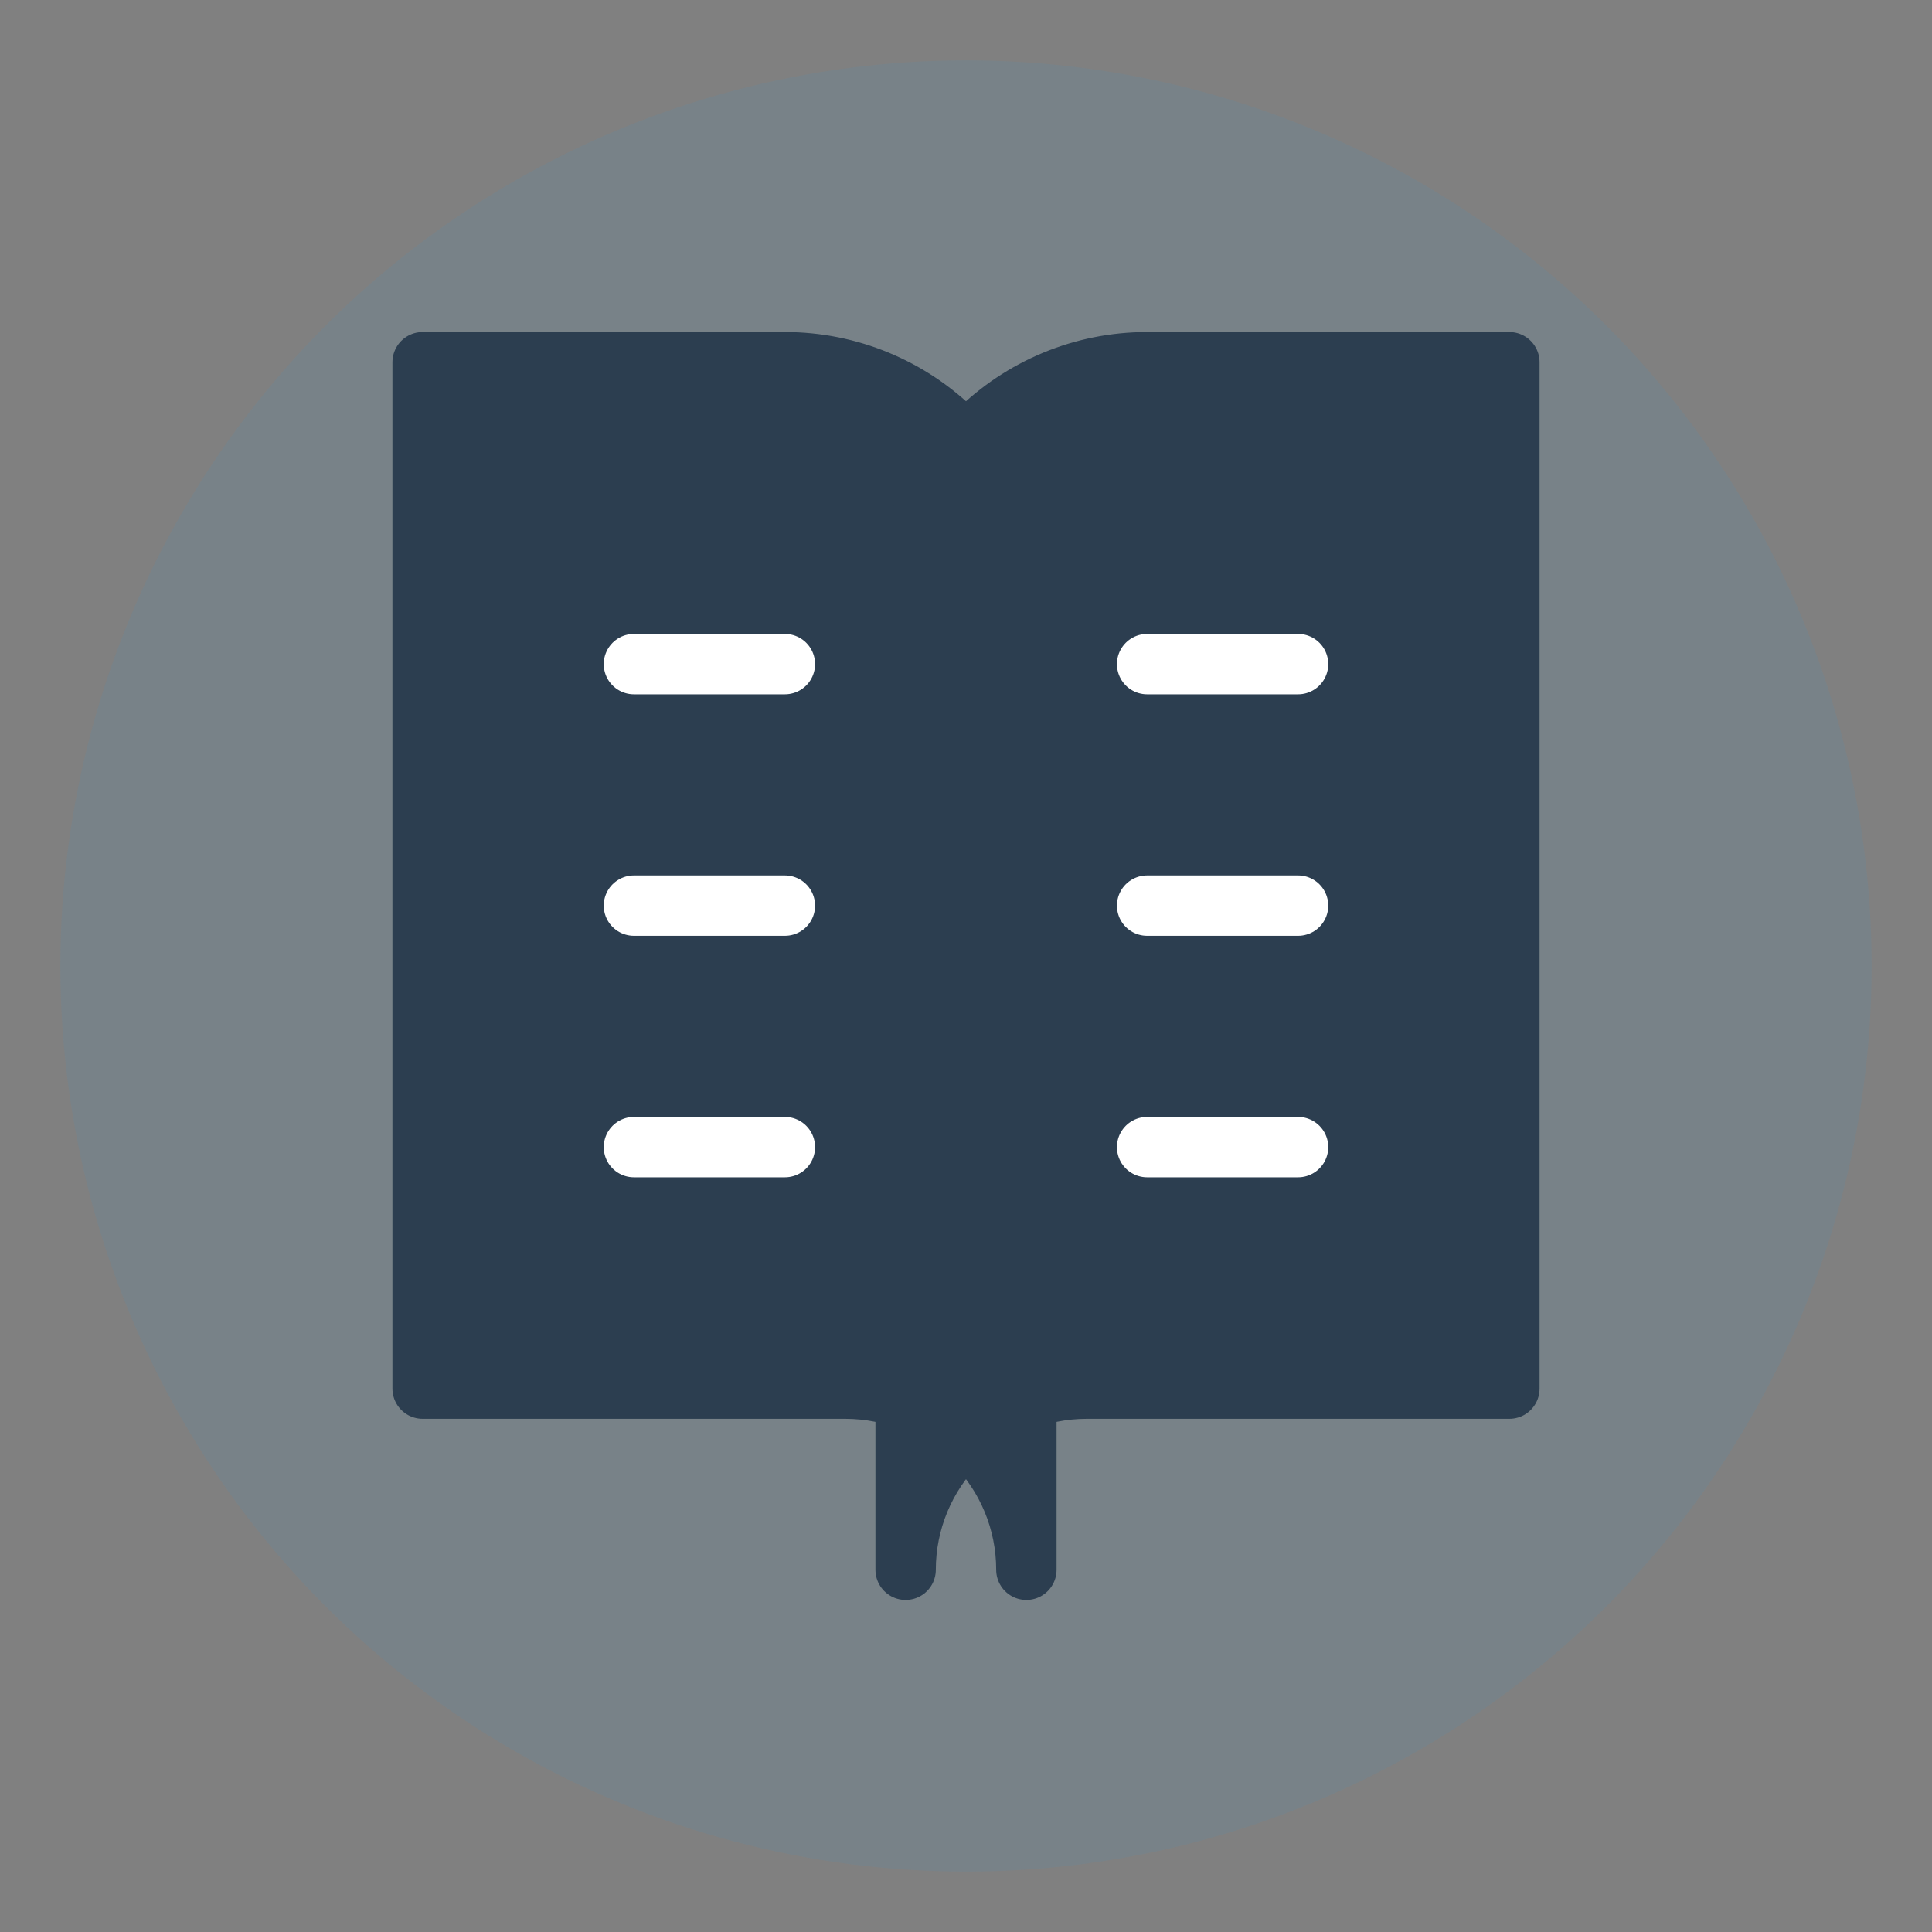
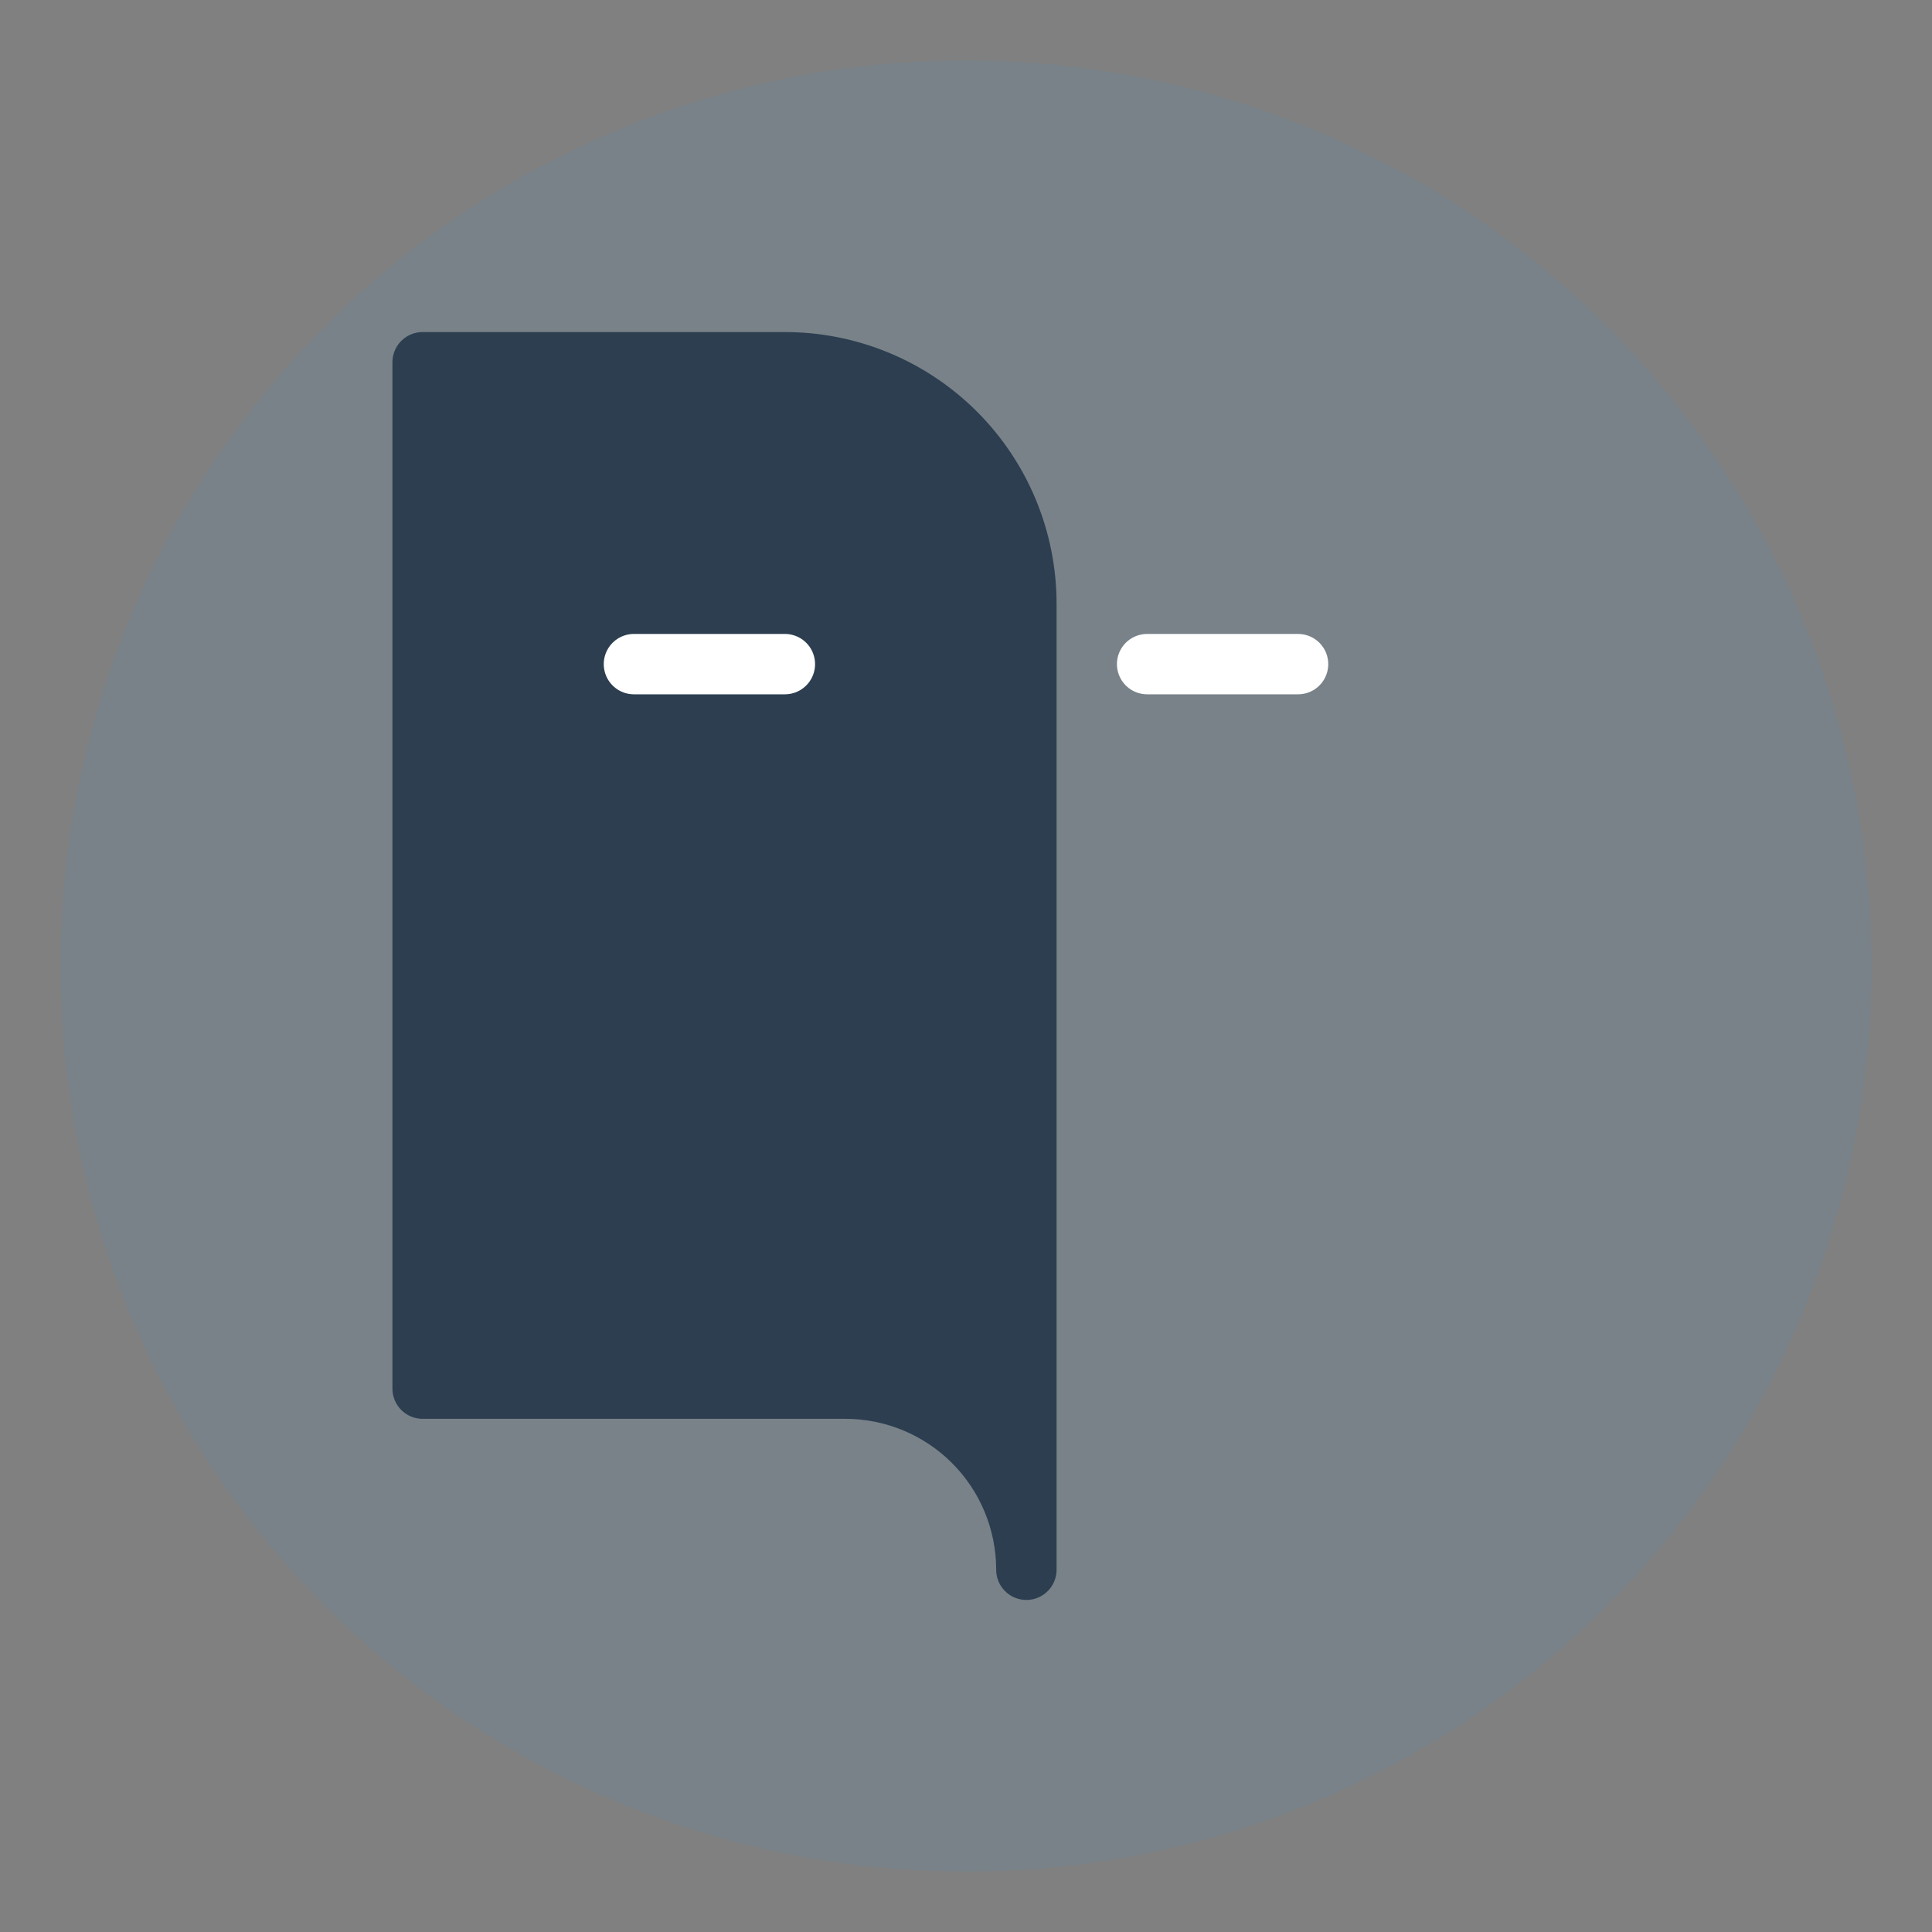
<svg xmlns="http://www.w3.org/2000/svg" width="64" height="64" viewBox="0 0 64 64" fill="none">
  <rect x="0" y="0" width="64" height="64" fill="#808080" stroke="none" />
  <circle cx="32" cy="32" r="30" fill="#3498db" opacity="0.1" />
  <path d="M14 12H26C28.122 12 30.157 12.843 31.657 14.343C33.157 15.843 34 17.878 34 20V52C34 50.409 33.368 48.883 32.243 47.757C31.117 46.632 29.591 46 28 46H14V12Z" fill="#2c3e50" stroke="#2c3e50" stroke-width="2" stroke-linecap="round" stroke-linejoin="round" />
-   <path d="M50 12H38C35.878 12 33.843 12.843 32.343 14.343C30.843 15.843 30 17.878 30 20V52C30 50.409 30.632 48.883 31.757 47.757C32.883 46.632 34.409 46 36 46H50V12Z" fill="#2c3e50" stroke="#2c3e50" stroke-width="2" stroke-linecap="round" stroke-linejoin="round" />
  <path d="M21 22H26" stroke="white" stroke-width="2" stroke-linecap="round" stroke-linejoin="round" />
-   <path d="M21 30H26" stroke="white" stroke-width="2" stroke-linecap="round" stroke-linejoin="round" />
-   <path d="M21 38H26" stroke="white" stroke-width="2" stroke-linecap="round" stroke-linejoin="round" />
  <path d="M38 22H43" stroke="white" stroke-width="2" stroke-linecap="round" stroke-linejoin="round" />
-   <path d="M38 30H43" stroke="white" stroke-width="2" stroke-linecap="round" stroke-linejoin="round" />
-   <path d="M38 38H43" stroke="white" stroke-width="2" stroke-linecap="round" stroke-linejoin="round" />
</svg>